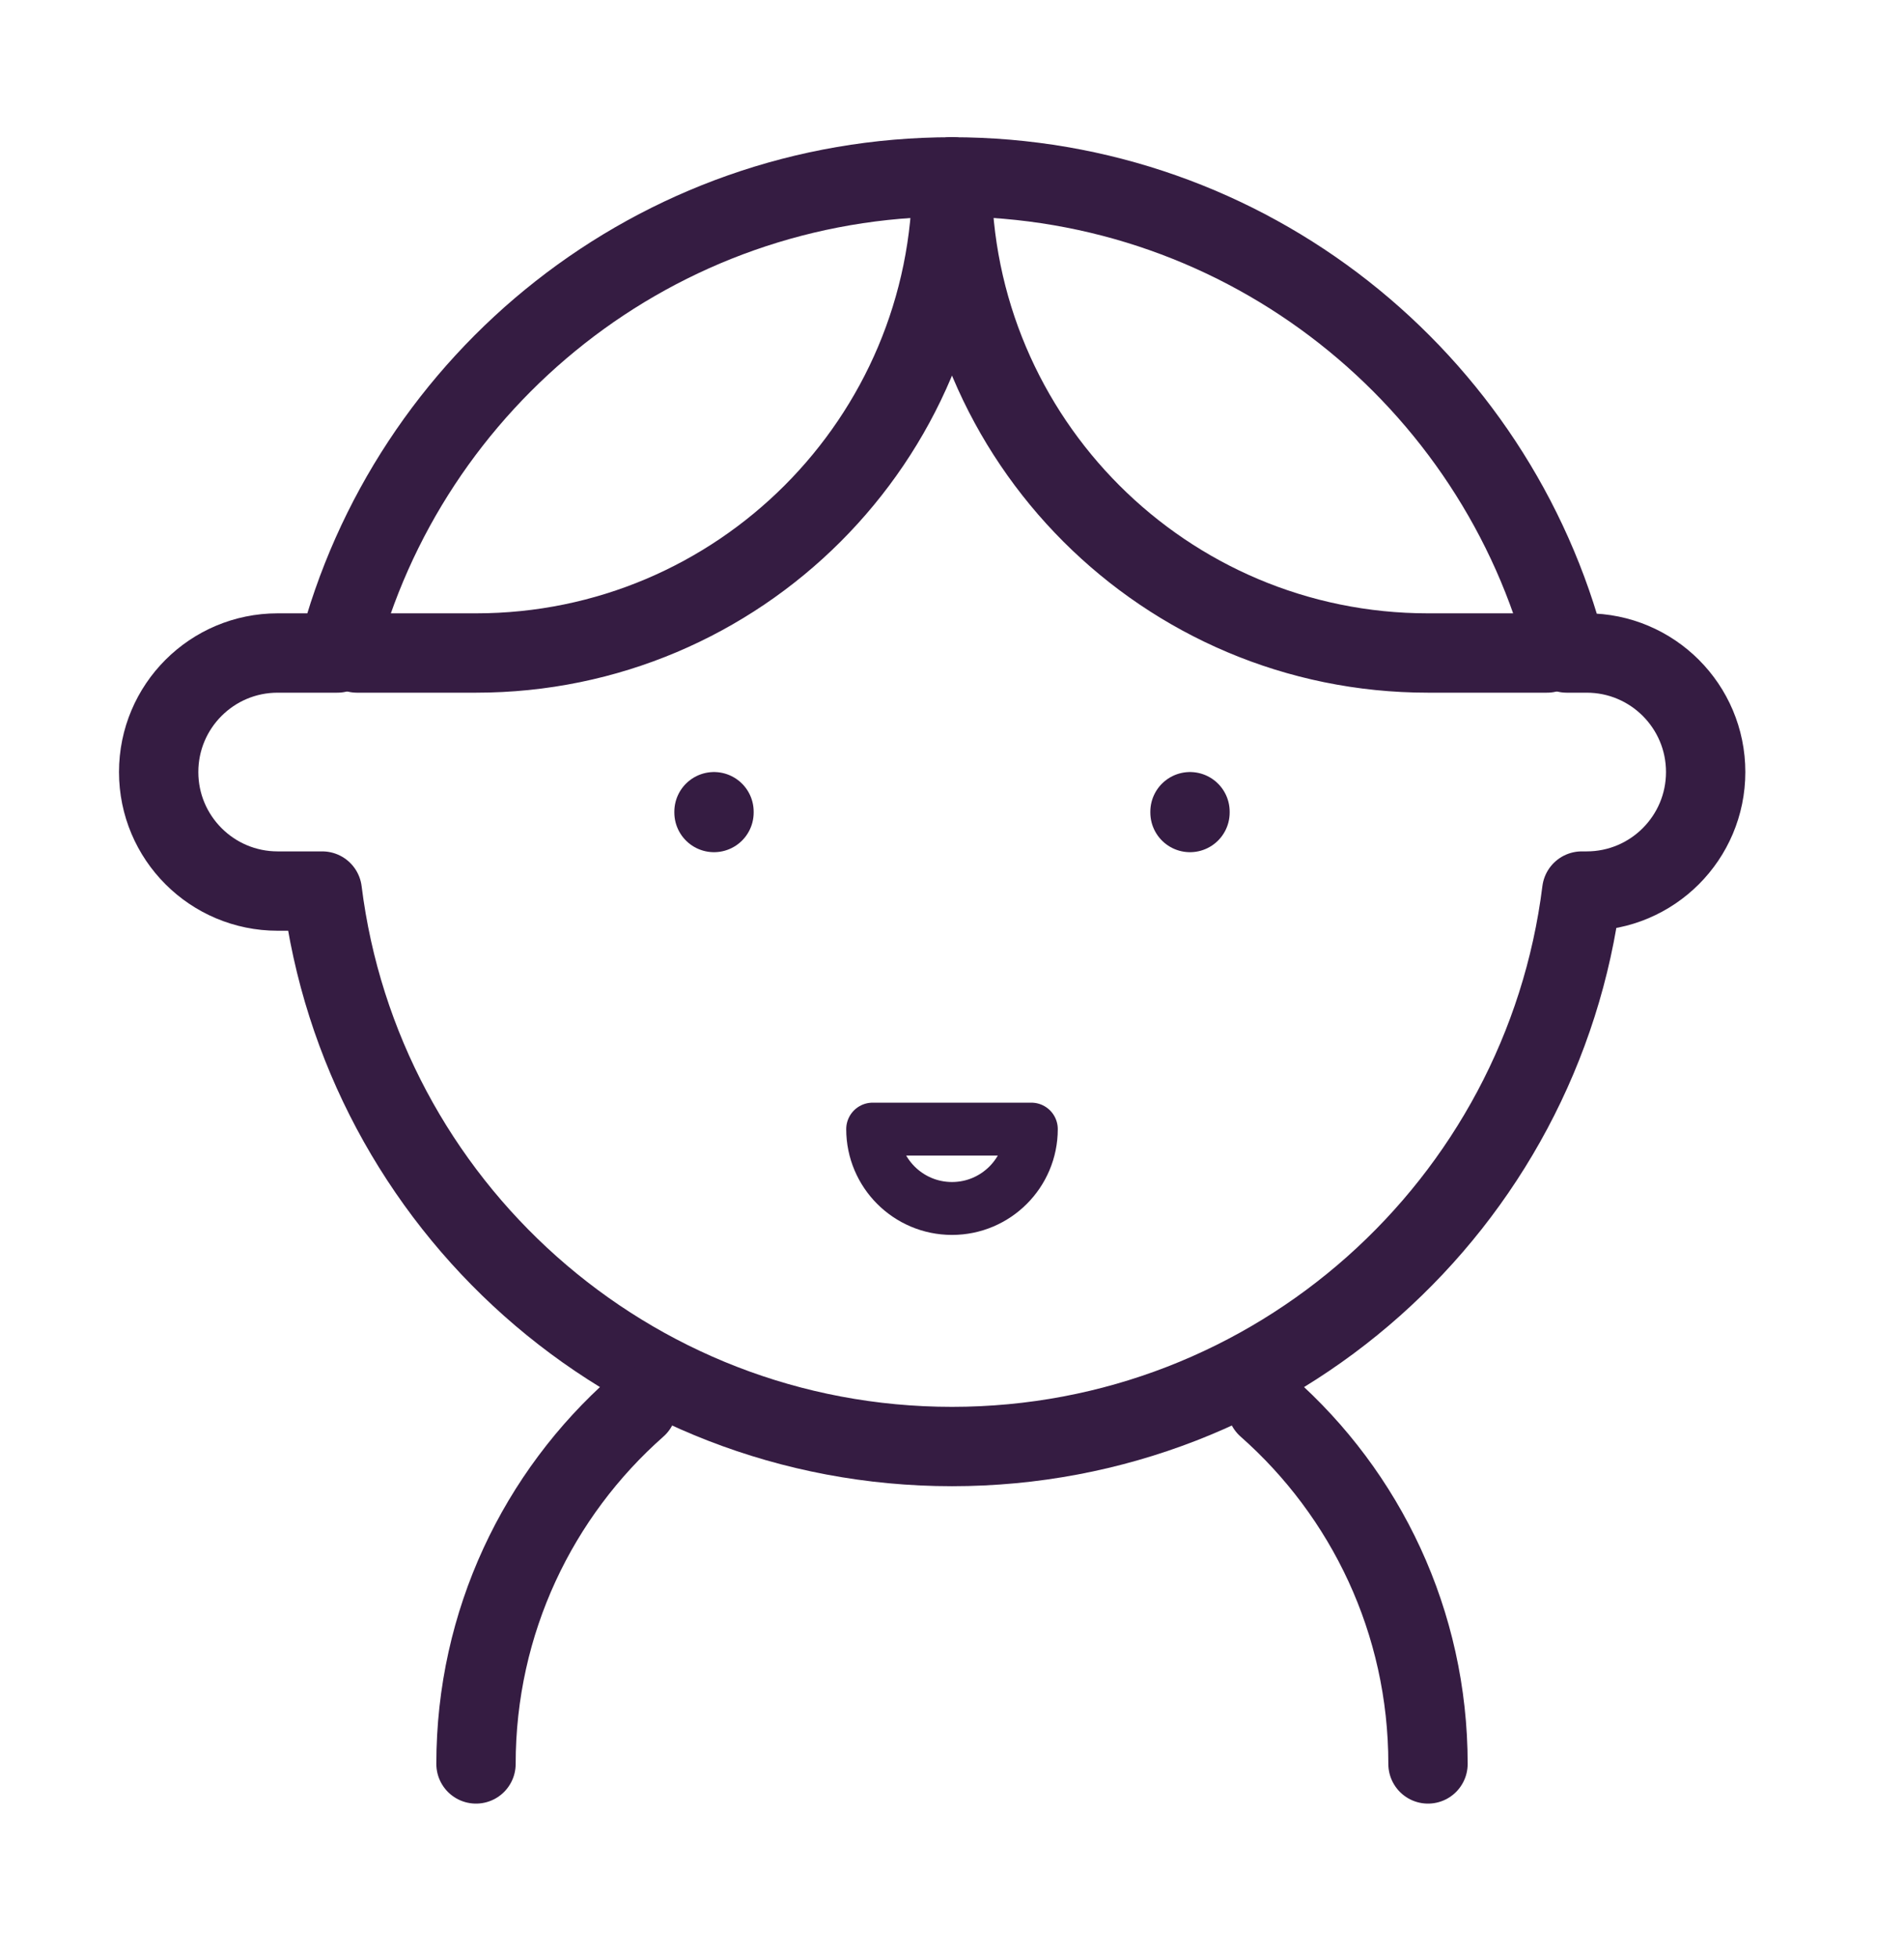
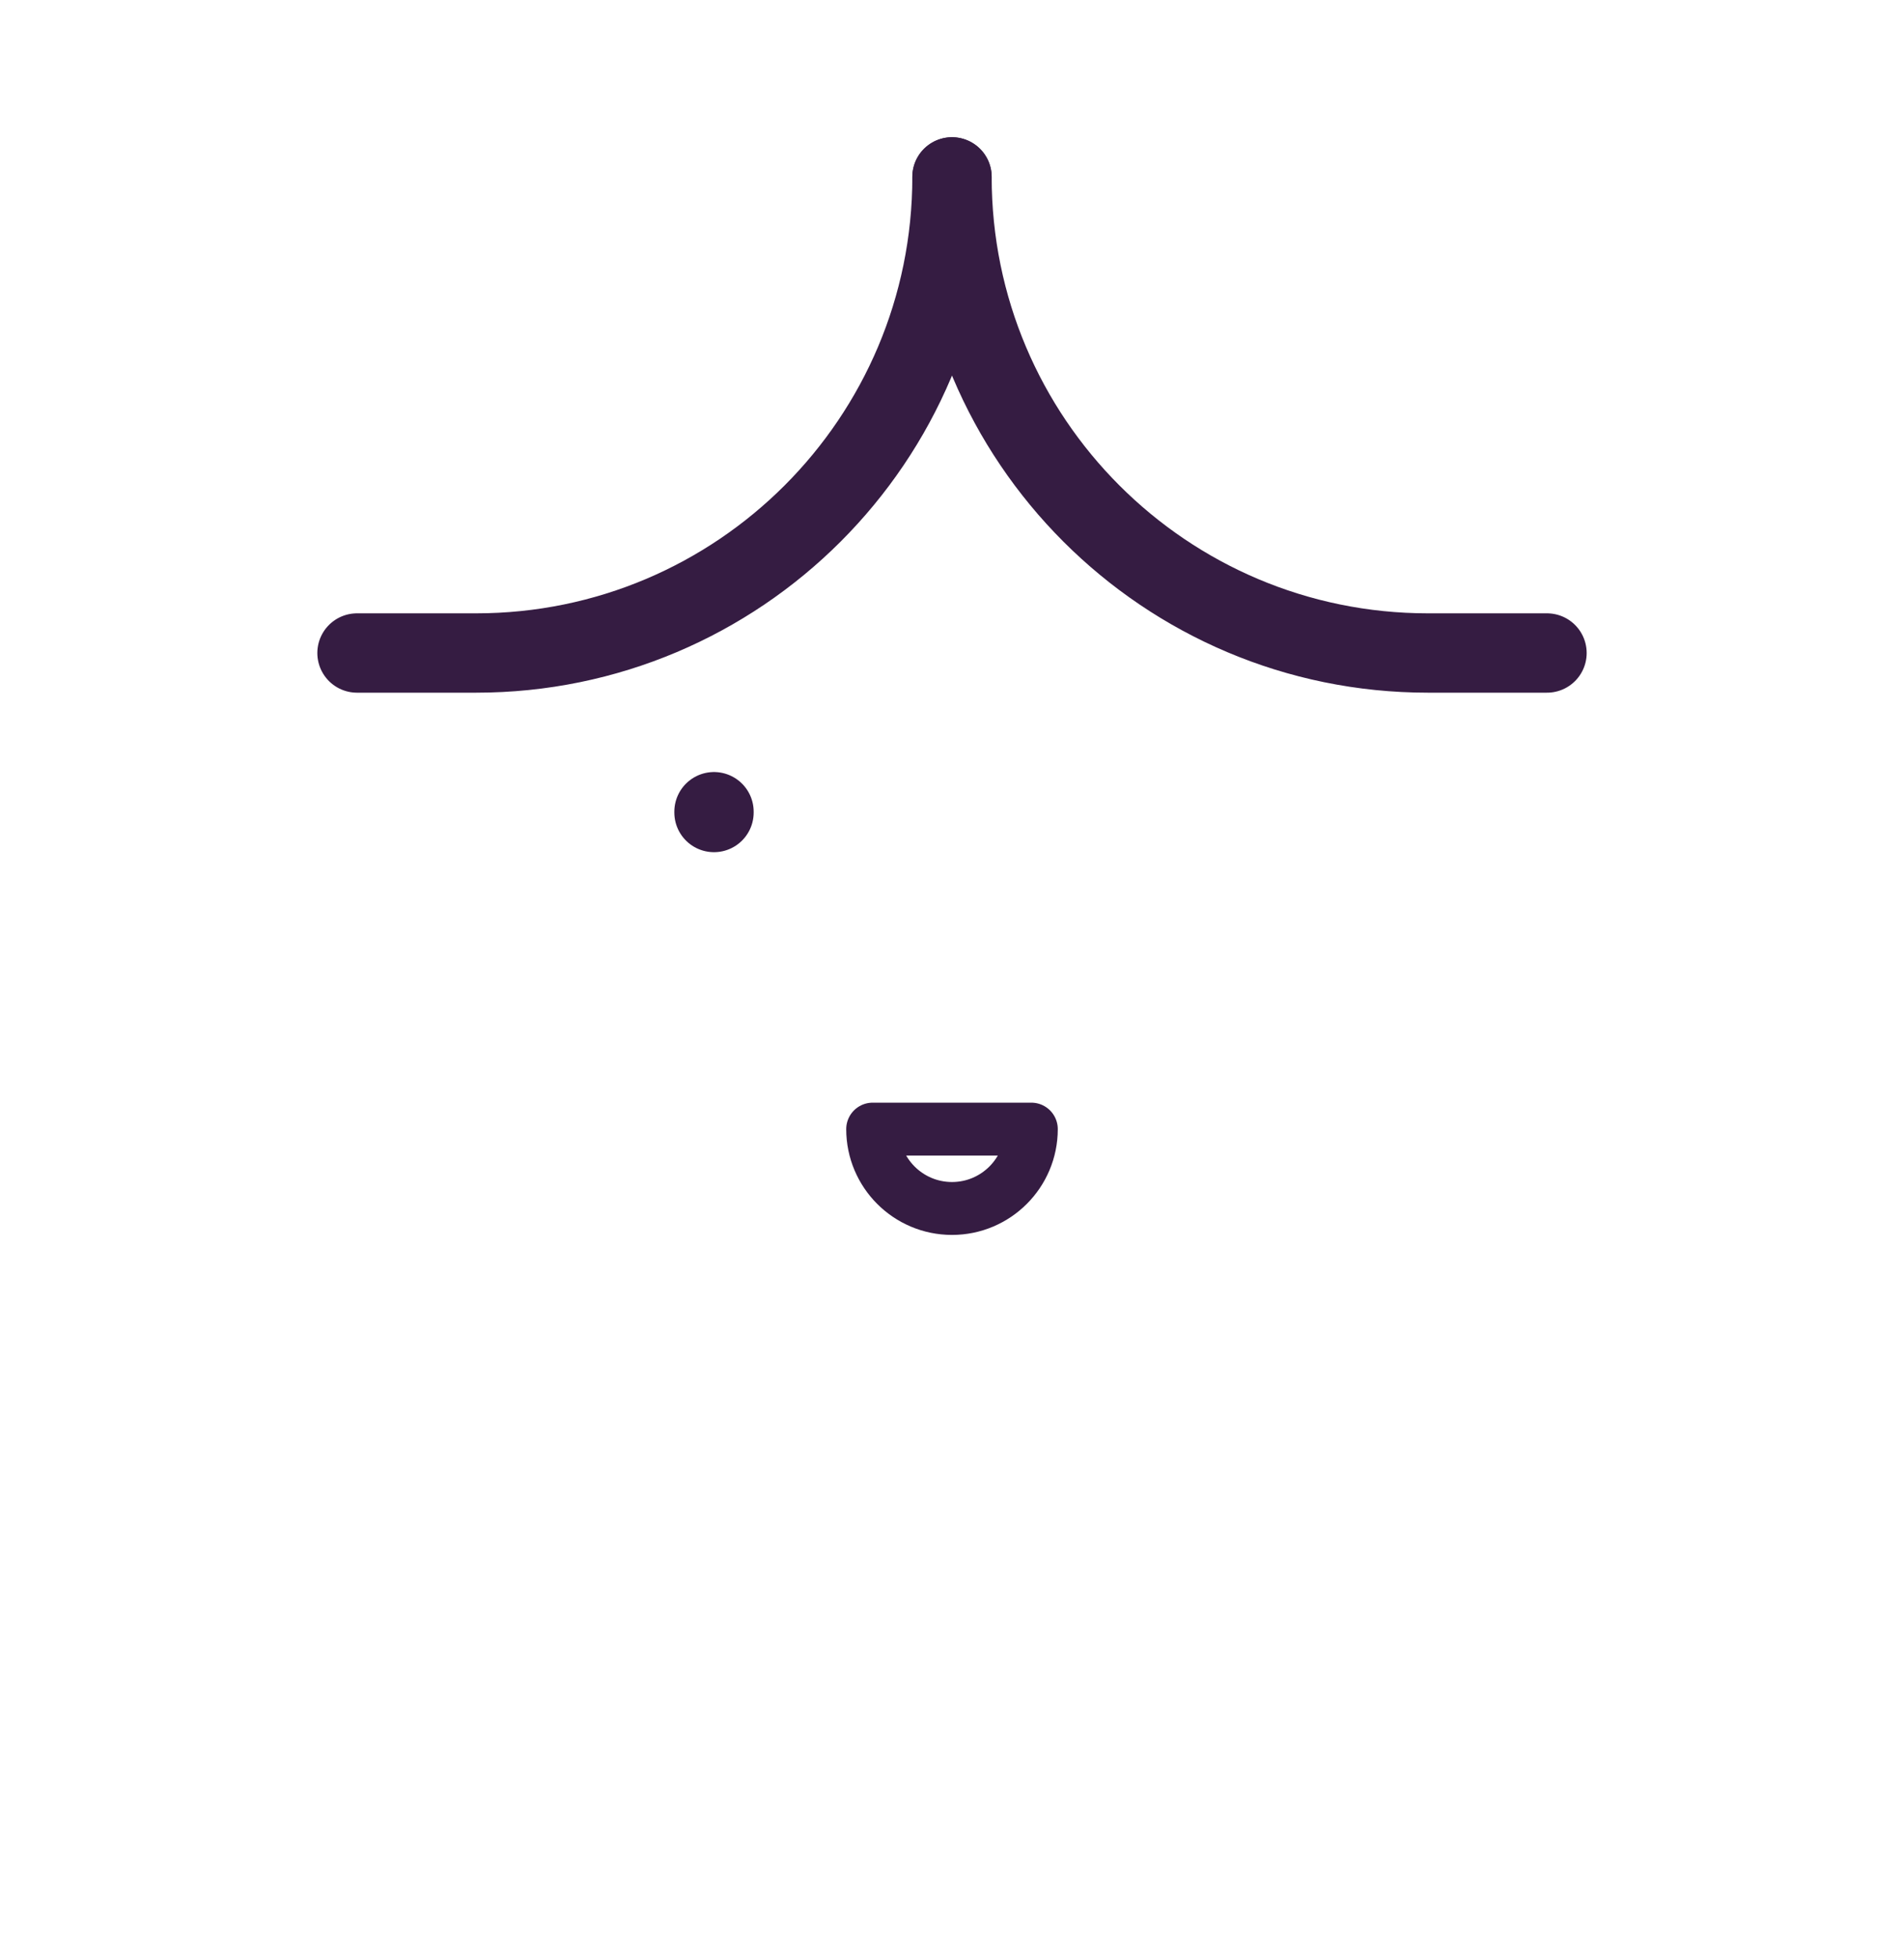
<svg xmlns="http://www.w3.org/2000/svg" width="36" height="37" viewBox="0 0 36 37" fill="none">
-   <path d="M5.25 16.844C4.007 16.844 3 15.836 3 14.594C3 13.351 4.007 12.344 5.25 12.344H6.378C7.71 7.168 12.409 3.344 18 3.344C23.591 3.344 28.29 7.168 29.622 12.344H30C31.243 12.344 32.25 13.351 32.25 14.594C32.25 15.836 31.243 16.844 30 16.844H29.907C29.169 22.763 24.119 27.344 18 27.344C11.881 27.344 6.831 22.763 6.093 16.844H5.25Z" stroke="#351C42" stroke-width="1.5" stroke-linejoin="round" />
  <path d="M6.75 12.344H9C13.971 12.344 18 8.314 18 3.344" stroke="#351C42" stroke-width="1.5" stroke-linecap="round" stroke-linejoin="round" />
  <path d="M29.25 12.344H27C22.029 12.344 18 8.314 18 3.344" stroke="#351C42" stroke-width="1.5" stroke-linecap="round" stroke-linejoin="round" />
  <path d="M18 22.844C18.828 22.844 19.5 22.172 19.5 21.344H16.5C16.5 22.172 17.172 22.844 18 22.844Z" stroke="#351C42" stroke-linejoin="round" />
-   <path d="M27 33.344C27 30.656 25.822 28.243 23.953 26.594M9 33.344C9 30.656 10.178 28.243 12.047 26.594" stroke="#351C42" stroke-width="1.5" stroke-linecap="round" />
  <path d="M13.5 15.344V15.359" stroke="#351C42" stroke-width="1.5" stroke-linecap="round" />
-   <path d="M22.5 15.344V15.359" stroke="#351C42" stroke-width="1.5" stroke-linecap="round" />
</svg>